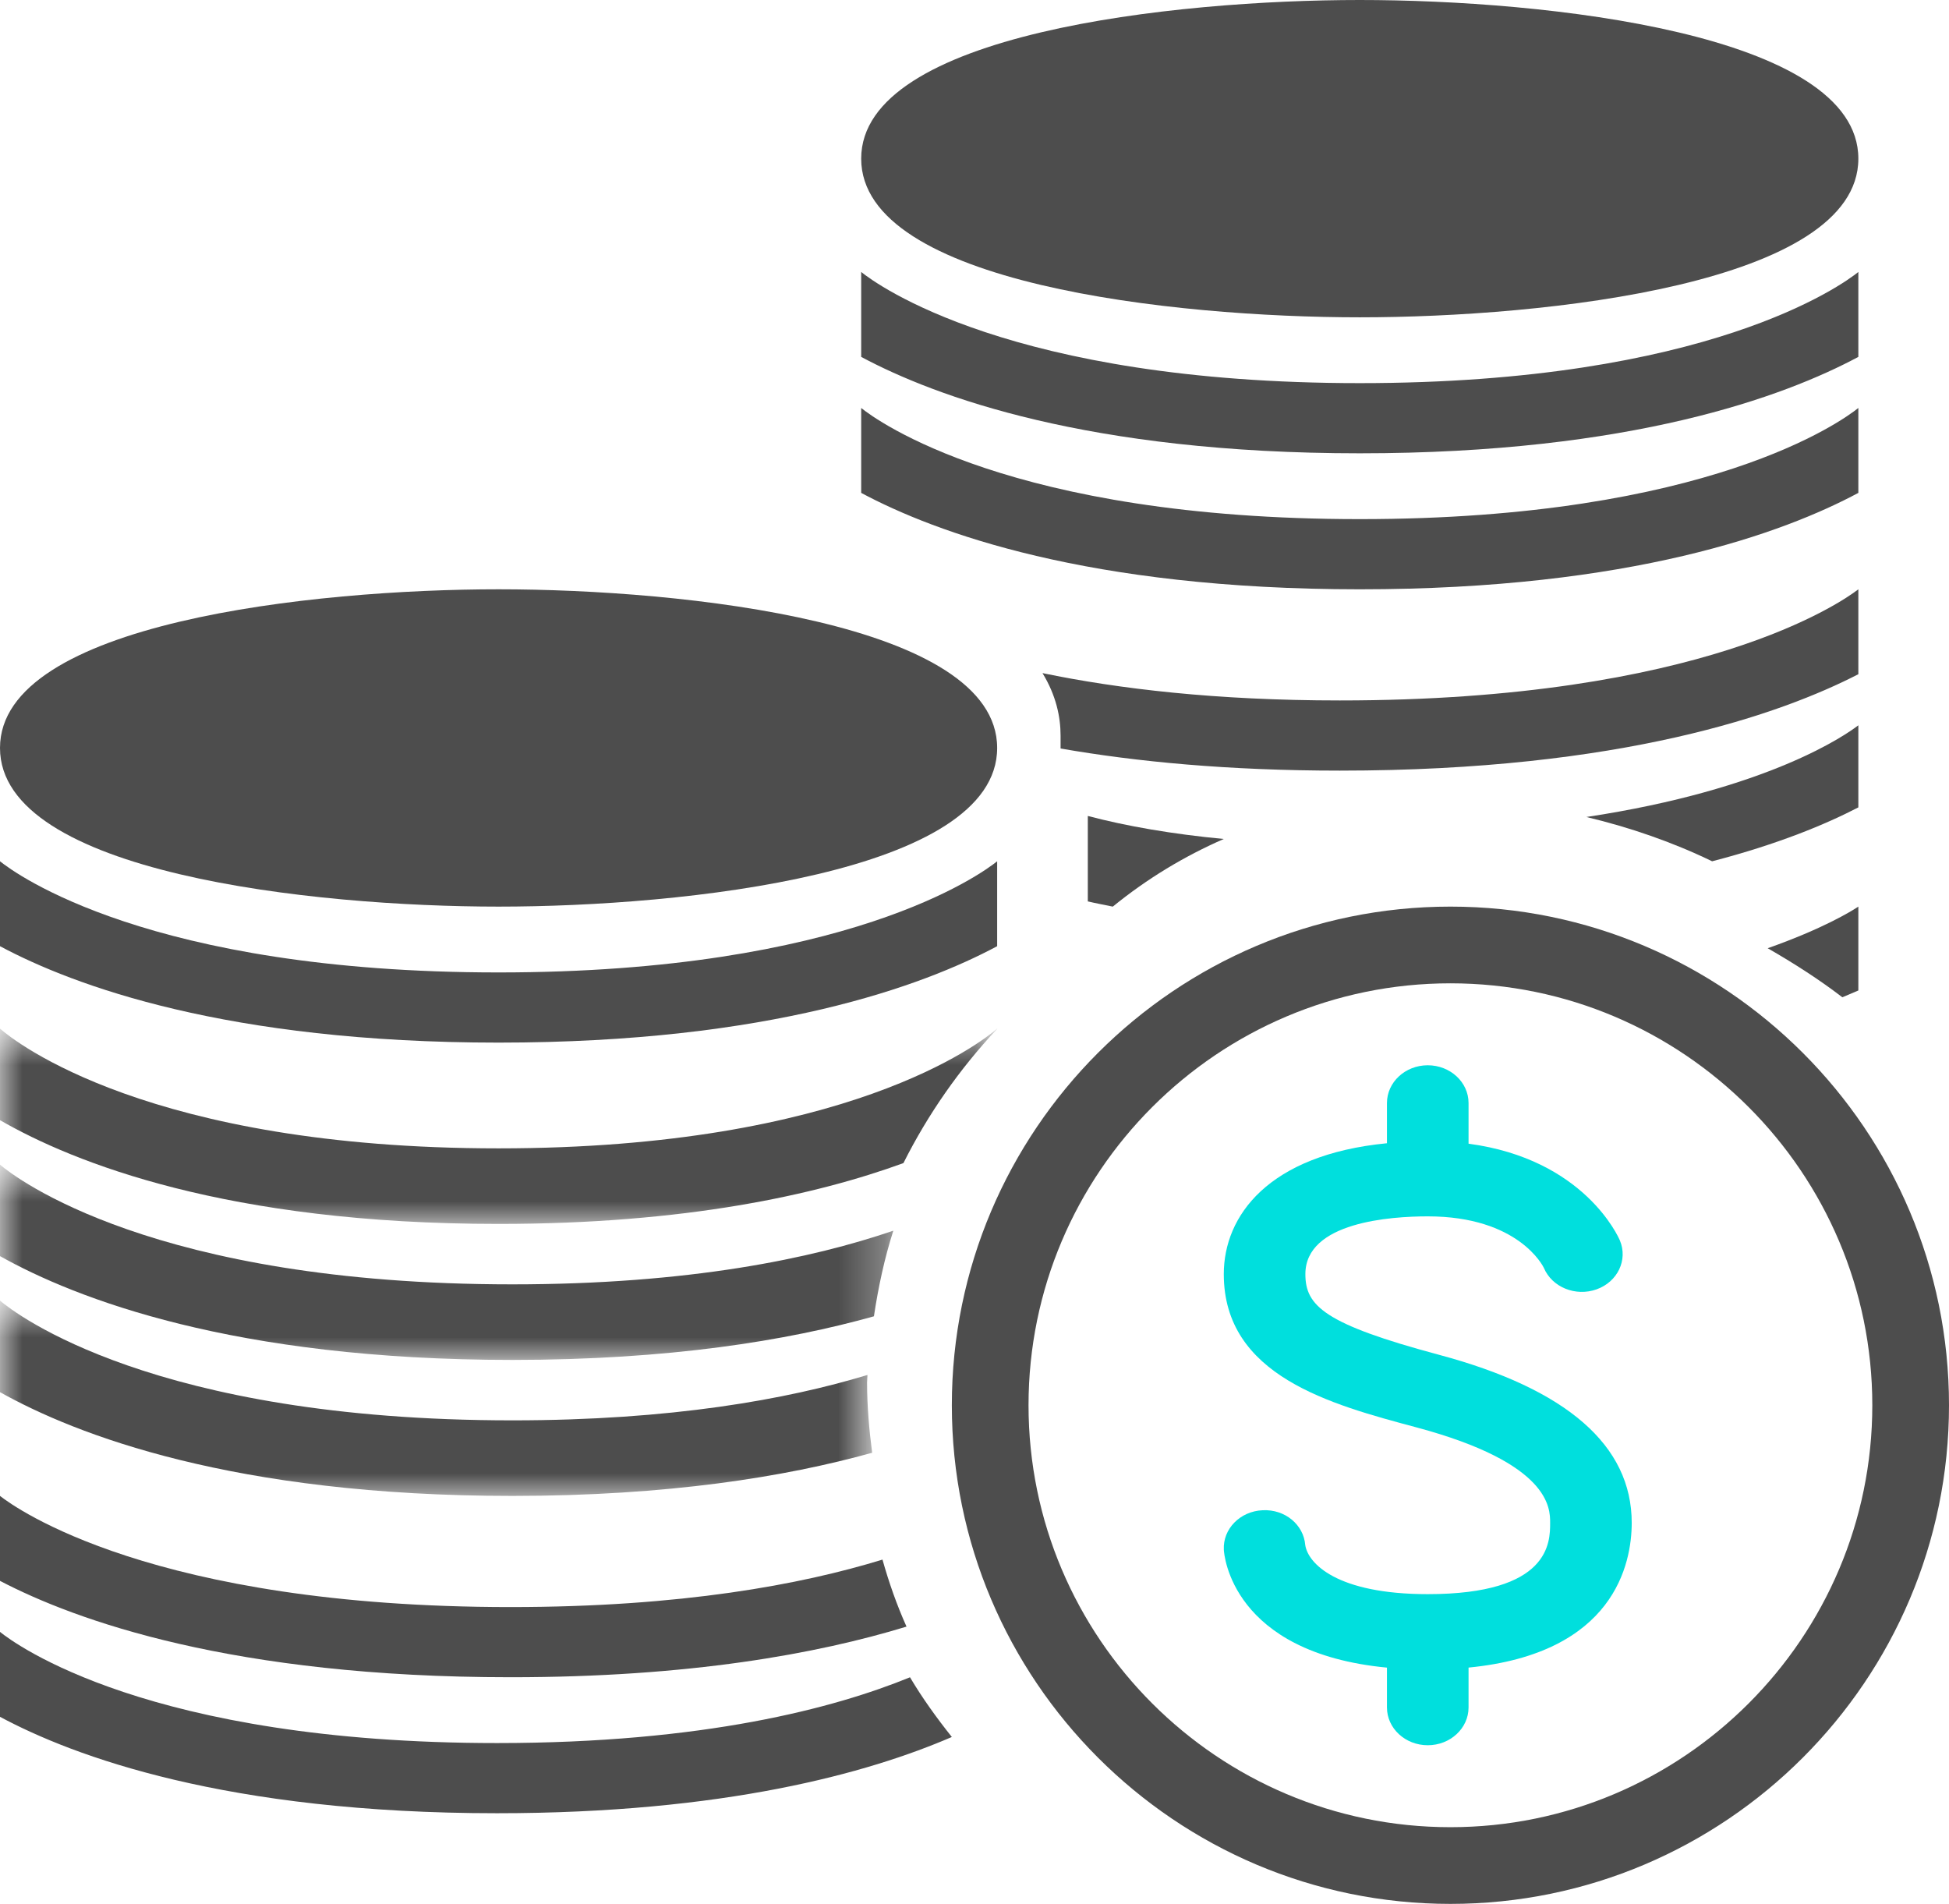
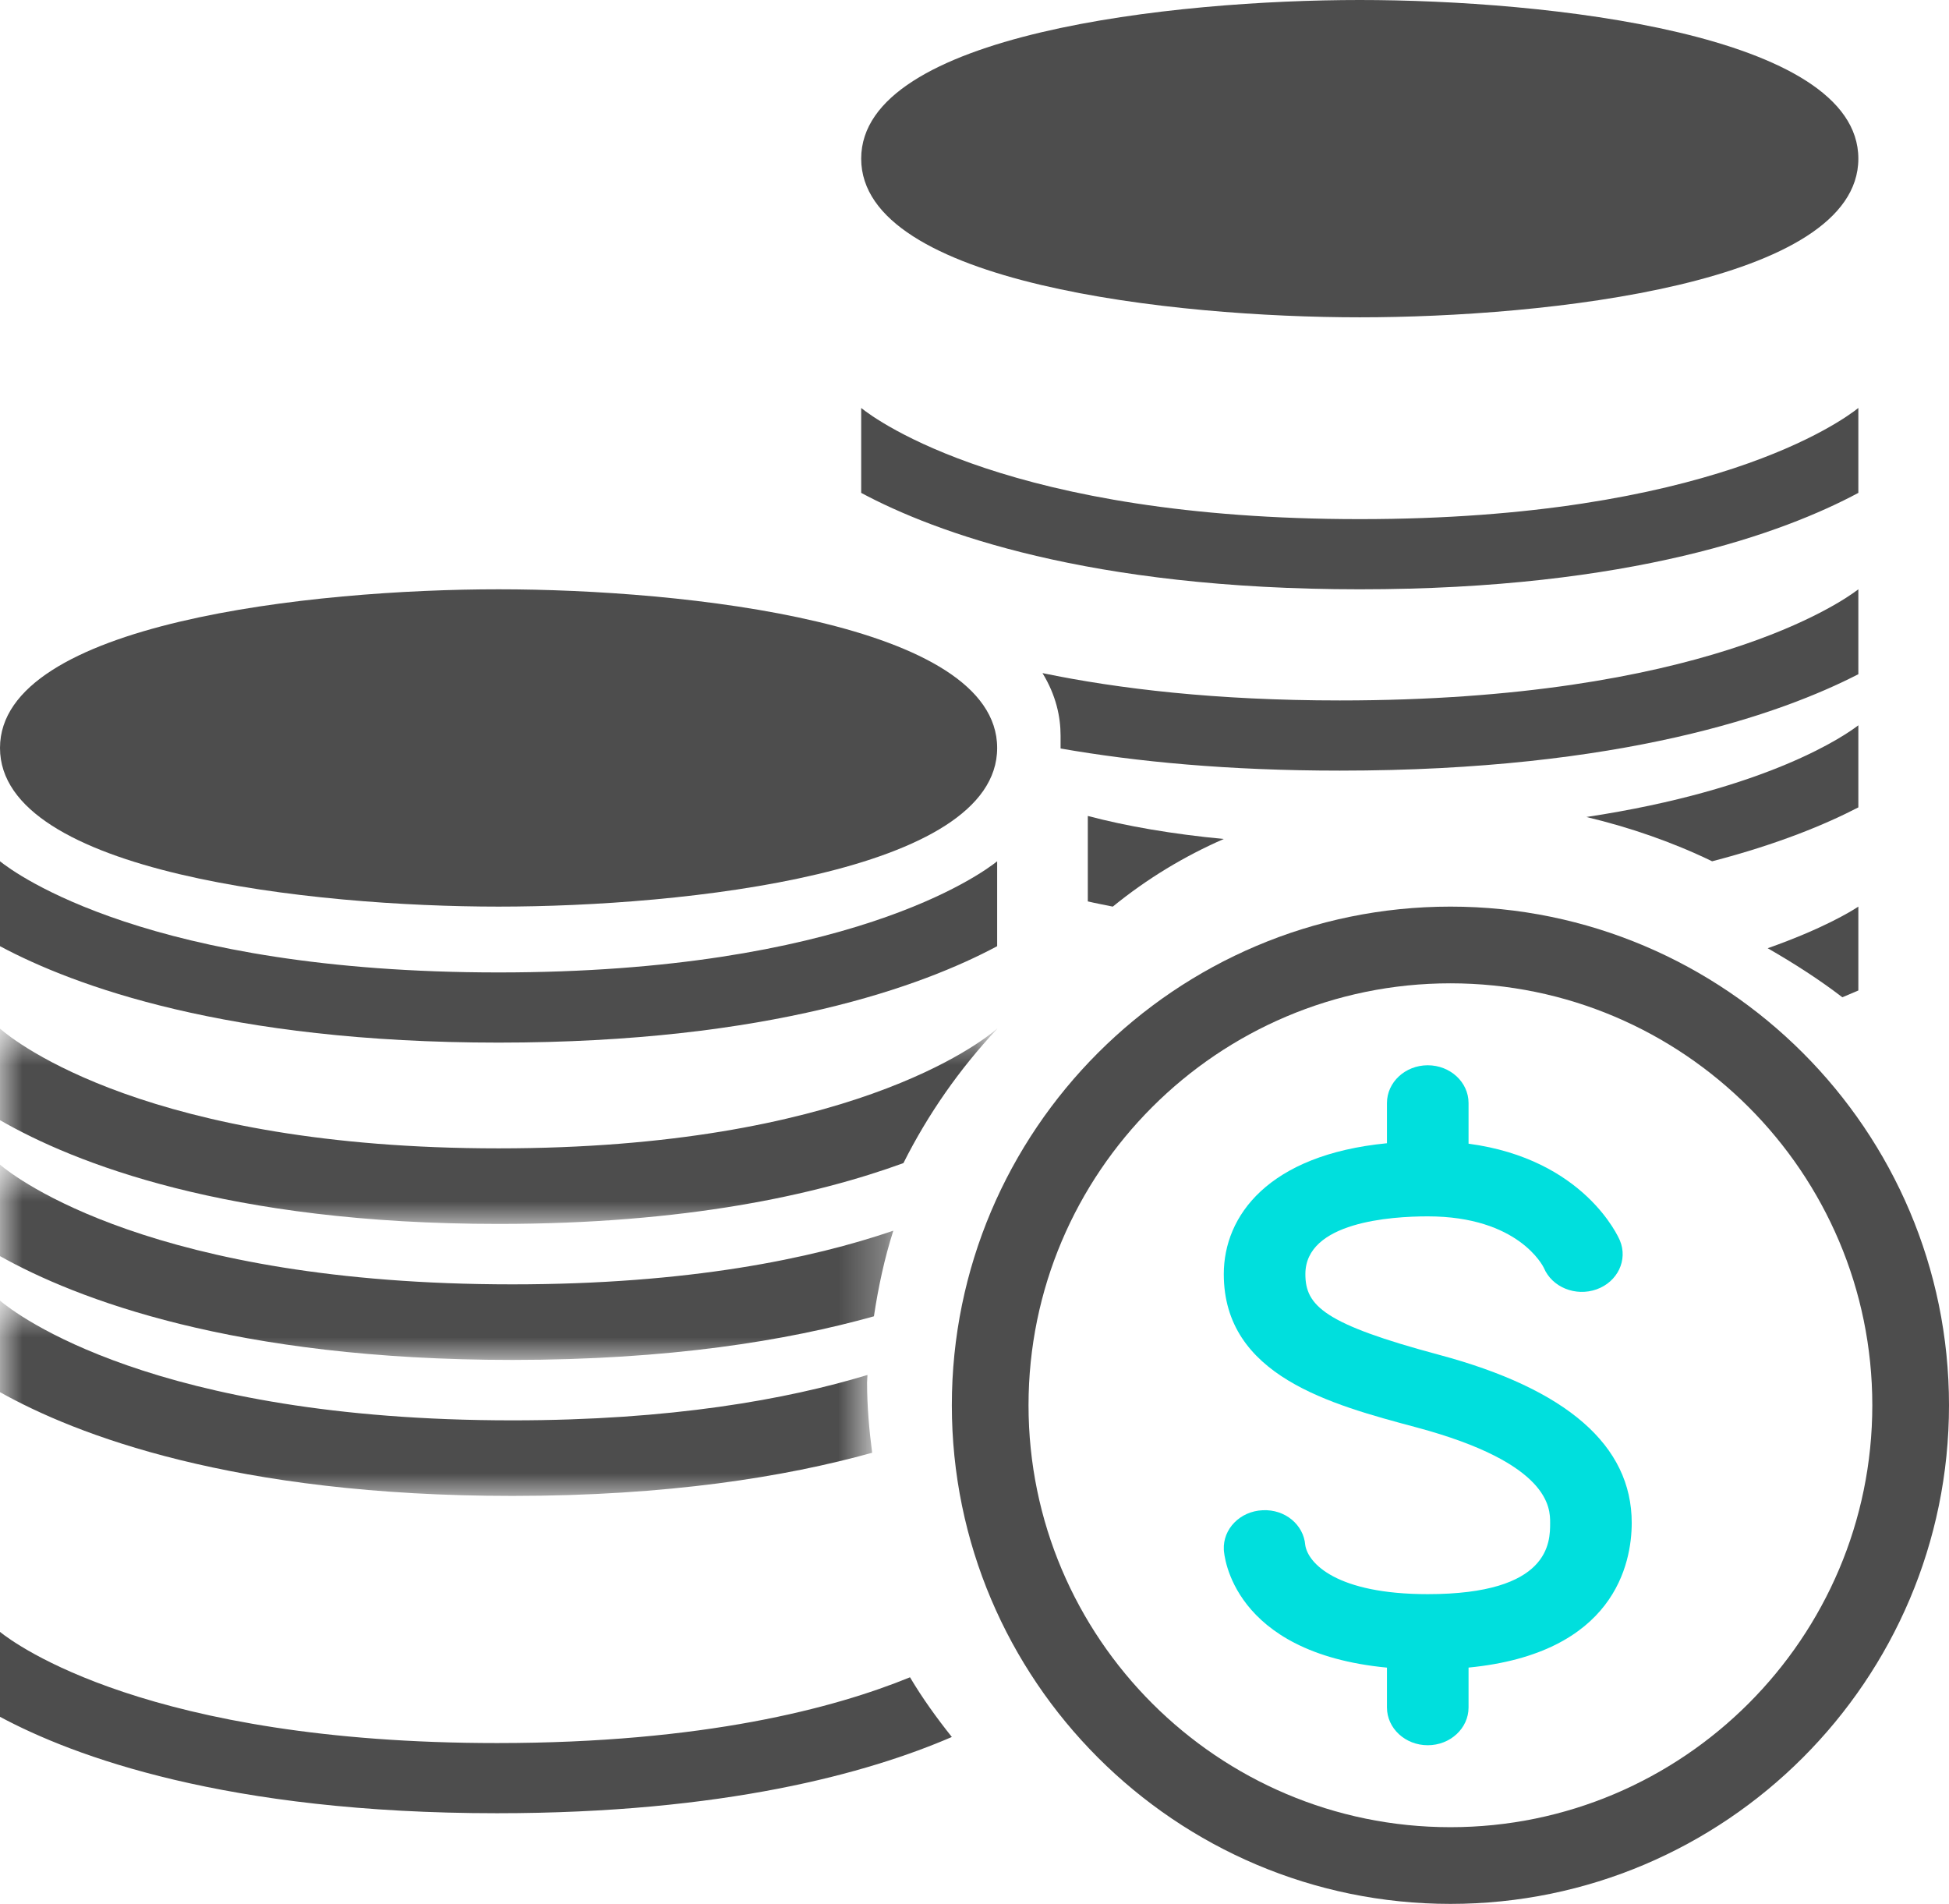
<svg xmlns="http://www.w3.org/2000/svg" xmlns:xlink="http://www.w3.org/1999/xlink" width="43px" height="42px" viewBox="0 0 43 42" version="1.1">
  <title>E82B98BA-20BC-4218-8572-9FCEC030C05Dguarantee-</title>
  <desc>Created with sketchtool.</desc>
  <defs>
    <polygon id="path-1" points="0 0.692 19.242 0.692 19.242 5 0 5" />
    <polygon id="path-3" points="0 0.692 22 0.692 22 5 0 5" />
    <polygon id="path-5" points="0 0.693 19.709 0.693 19.709 5 0 5" />
  </defs>
  <g id="Page-1" stroke="none" stroke-width="1" fill="none" fill-rule="evenodd">
    <g id="Home" transform="translate(-323, -2236)">
      <g id="Group-23" transform="translate(323, 2003)">
        <g id="bestprice" transform="translate(0, 233)">
          <path d="M24,19.885 C24.174,19.927 24.367,19.961 24.551,20 C25.307,19.384 26.131,18.887 27,18.508 C25.86,18.4 24.852,18.225 24,18 L24,19.885 Z" id="Fill-1" fill="#4D4D4D" />
          <path d="M30,7 C34.085,7 41,6.263 41,3.5 C41,0.737 34.085,0 30,0 C25.914,0 19,0.737 19,3.5 C19,6.263 25.914,7 30,7" id="Fill-3" fill="#4D4D4D" />
          <path d="M41,21.85 L41,20 C40.841,20.105 40.218,20.488 39,20.918 C39.58,21.252 40.137,21.608 40.647,22 C40.77,21.949 40.891,21.898 41,21.85" id="Fill-5" fill="#4D4D4D" />
          <path d="M41,13 C40.638,13.279 37.552,15.452 29.559,15.452 C26.822,15.452 24.673,15.195 23,14.849 C23.3,15.338 23.399,15.815 23.399,16.226 L23.399,16.512 C25.067,16.803 27.098,17 29.559,17 C35.793,17 39.306,15.745 41,14.873 L41,13 Z" id="Fill-7" fill="#4D4D4D" />
          <path d="M41,16 C40.74,16.201 39.027,17.415 35,18.023 C35.974,18.256 36.907,18.58 37.774,19 C39.235,18.621 40.286,18.181 41,17.811 L41,16 Z" id="Fill-9" fill="#4D4D4D" />
          <path d="M41,10.873 L41,9 C40.652,9.279 37.685,11.452 30,11.452 C22.288,11.452 19.331,9.266 19,9 L19,10.873 C20.629,11.745 24.007,13 30,13 C35.993,13 39.371,11.745 41,10.873" id="Fill-11" fill="#4D4D4D" />
-           <path d="M41,7.873 L41,6 C40.652,6.279 37.685,8.452 30,8.452 C22.288,8.452 19.331,6.266 19,6 L19,7.873 C20.629,8.745 24.007,10 30,10 C35.993,10 39.371,8.745 41,7.873" id="Fill-13" fill="#4D4D4D" />
-           <path d="M20,35.883 C19.786,35.406 19.612,34.911 19.47,34.405 C17.68,34.955 15.032,35.452 11.266,35.452 C3.368,35.452 0.339,33.267 0,33 L0,34.874 C1.668,35.746 5.128,37 11.266,37 C15.203,37 18.033,36.484 20,35.883" id="Fill-15" fill="#4D4D4D" />
          <g id="Group-19" transform="translate(0, 28)">
            <mask id="mask-2" fill="white">
              <use xlink:href="#path-1" />
            </mask>
            <g id="Clip-18" />
            <path d="M19.242,4.048 C19.176,3.54 19.13,3.025 19.13,2.5 C19.13,2.443 19.138,2.389 19.139,2.332 C17.356,2.872 14.809,3.333 11.304,3.333 C3.379,3.333 0.34,0.979 -8.69565217e-05,0.692 L-8.69565217e-05,2.711 C1.674,3.649 5.145,5 11.304,5 C14.731,5 17.325,4.581 19.242,4.048" id="Fill-17" fill="#4D4D4D" mask="url(#mask-2)" />
          </g>
          <path d="M10.965,38.452 C3.278,38.452 0.33,36.266 0,36 L0,37.873 C1.624,38.745 4.991,40 10.965,40 C15.976,40 19.149,39.117 21,38.318 C20.665,37.897 20.35,37.462 20.077,37.001 C18.408,37.683 15.524,38.452 10.965,38.452" id="Fill-20" fill="#4D4D4D" />
          <g id="Group-24" transform="translate(0, 22)">
            <mask id="mask-4" fill="white">
              <use xlink:href="#path-3" />
            </mask>
            <g id="Clip-23" />
            <path d="M19.932,3.658 C20.477,2.572 21.174,1.577 22,0.697 L22,0.692 C21.652,0.993 18.685,3.333 11,3.333 C3.288,3.333 0.331,0.98 -0,0.692 L-0,2.711 C1.629,3.649 5.006,5 11,5 C15.119,5 18.003,4.361 19.932,3.658" id="Fill-22" fill="#4D4D4D" mask="url(#mask-4)" />
          </g>
          <path d="M22,20.873 L22,19 C21.652,19.279 18.685,21.452 11,21.452 C3.288,21.452 0.331,19.266 0,19 L0,20.873 C1.629,21.745 5.007,23 11,23 C16.993,23 20.371,21.745 22,20.873" id="Fill-25" fill="#4D4D4D" />
          <path d="M11,20 C15.085,20 22,19.263 22,16.5 C22,13.737 15.085,13 11,13 C6.914,13 0,13.737 0,16.5 C0,19.263 6.914,20 11,20" id="Fill-27" fill="#4D4D4D" />
          <g id="Group-31" transform="translate(0, 25)">
            <mask id="mask-6" fill="white">
              <use xlink:href="#path-5" />
            </mask>
            <g id="Clip-30" />
            <path d="M19.281,4.038 C19.378,3.393 19.514,2.759 19.709,2.149 C17.916,2.763 15.203,3.333 11.304,3.333 C3.379,3.333 0.34,0.979 -8.69565217e-05,0.693 L-8.69565217e-05,2.71 C1.674,3.648 5.145,5 11.304,5 C14.755,5 17.361,4.576 19.281,4.038" id="Fill-29" fill="#4D4D4D" mask="url(#mask-6)" />
          </g>
          <path d="M32,40.308 C26.868,40.308 22.692,36.132 22.692,31 C22.692,25.868 26.868,21.692 32,21.692 C37.132,21.692 41.308,25.868 41.308,31 C41.308,36.132 37.132,40.308 32,40.308 M32,20 C25.934,20 21,24.935 21,31 C21,37.065 25.934,42 32,42 C38.066,42 43,37.065 43,31 C43,24.935 38.066,20 32,20" id="Fill-32" fill="#4D4D4D" />
          <path d="M31.749,29.887 C29.211,29.207 28.8,28.806 28.8,28.107 C28.8,26.957 30.687,26.833 31.5,26.833 C33.504,26.833 34.045,27.936 34.061,27.968 C34.241,28.398 34.763,28.608 35.225,28.443 C35.69,28.277 35.919,27.793 35.739,27.365 C35.705,27.283 34.946,25.569 32.4,25.23 L32.4,24.333 C32.4,23.873 31.996,23.5 31.5,23.5 C31.003,23.5 30.6,23.873 30.6,24.333 L30.6,25.22 C27.978,25.475 27,26.825 27,28.107 C27,30.352 29.357,30.982 31.25,31.488 C34.2,32.278 34.2,33.267 34.2,33.593 C34.2,34.023 34.2,35.167 31.5,35.167 C29.491,35.167 28.857,34.487 28.797,34.083 C28.761,33.636 28.352,33.291 27.857,33.316 C27.361,33.337 26.977,33.728 27.001,34.188 C27.006,34.288 27.168,36.46 30.6,36.788 L30.6,37.667 C30.6,38.127 31.003,38.5 31.5,38.5 C31.996,38.5 32.4,38.127 32.4,37.667 L32.4,36.787 C35.621,36.474 36,34.489 36,33.593 C36,31.888 34.57,30.642 31.749,29.887" id="Fill-34" fill="#00DFDD" />
        </g>
      </g>
    </g>
  </g>
</svg>